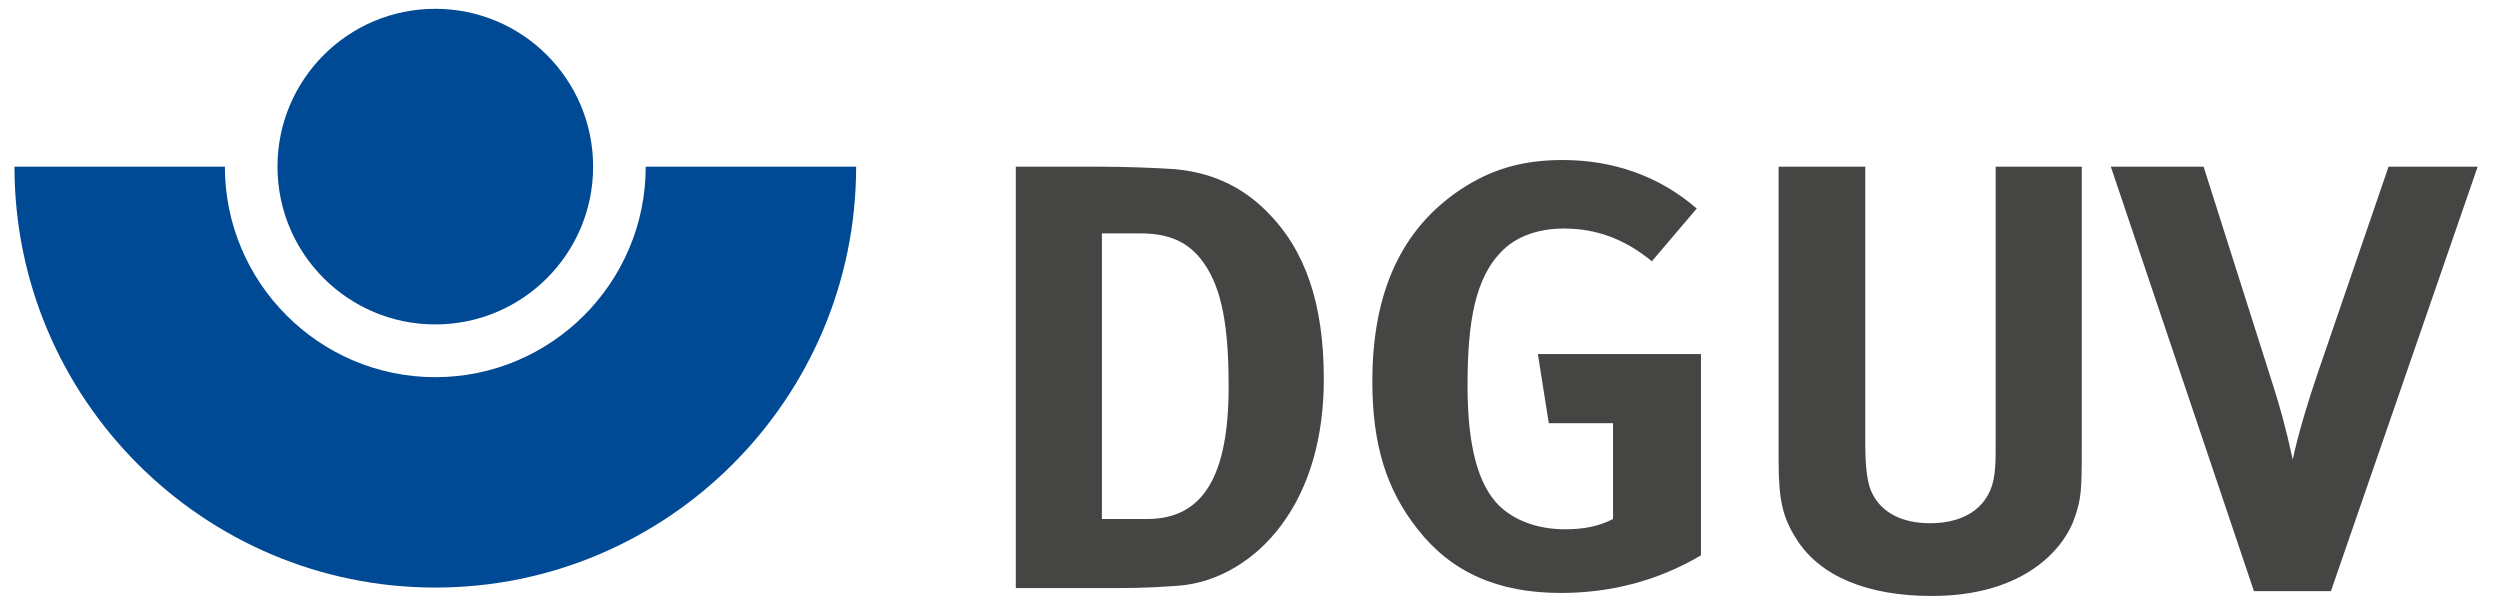
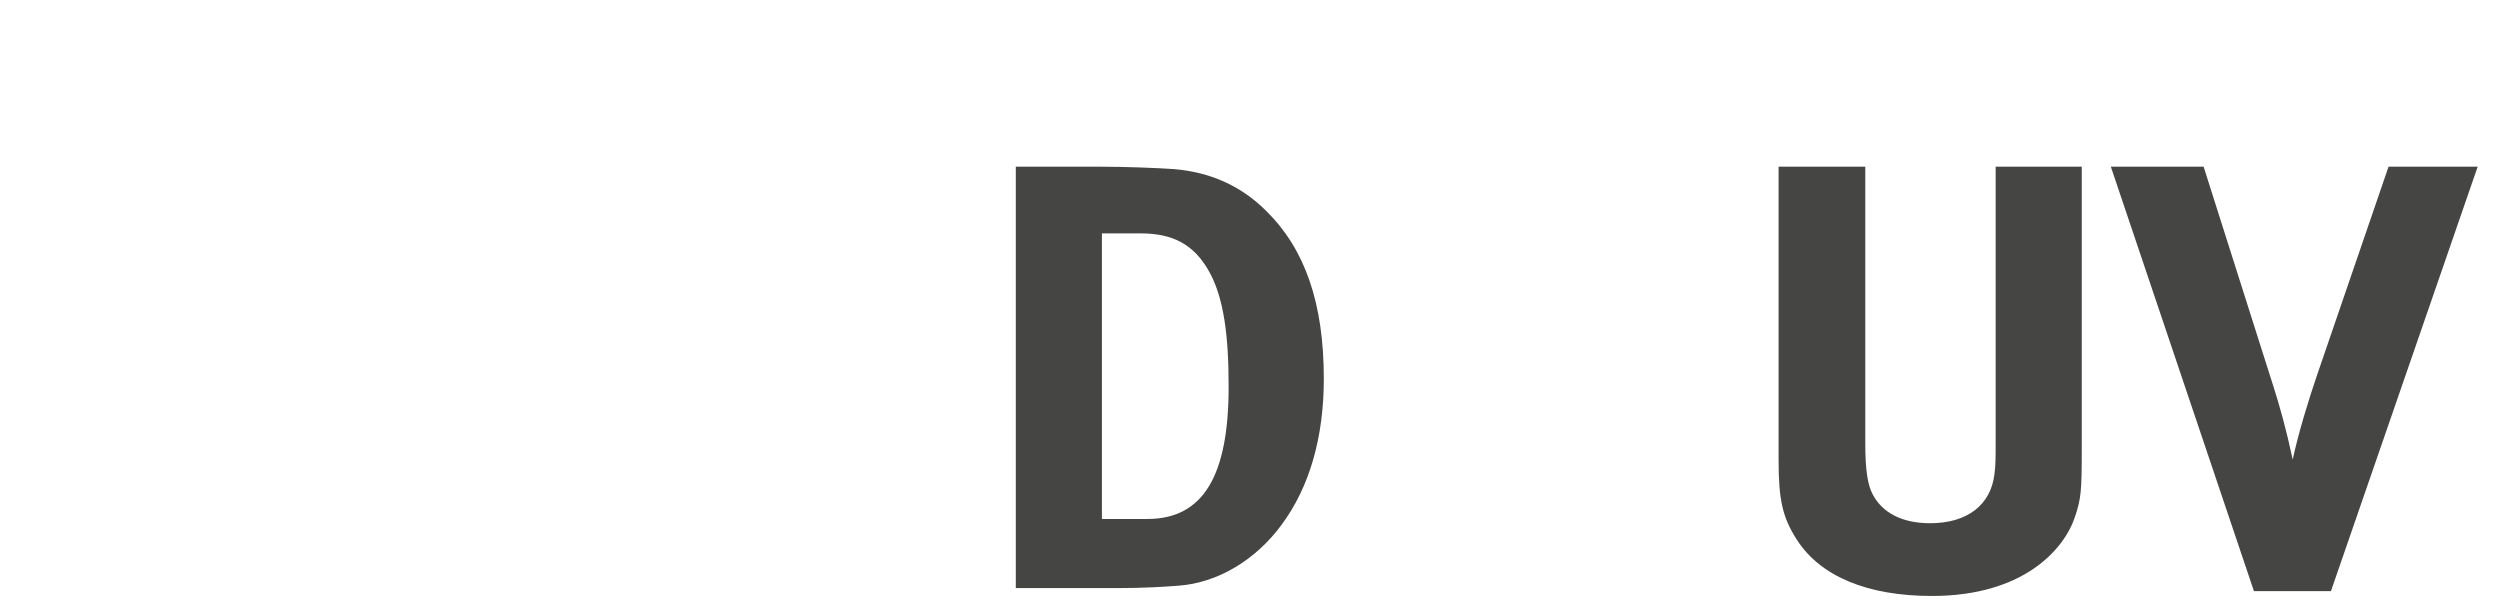
<svg xmlns="http://www.w3.org/2000/svg" width="100%" height="100%" viewBox="0 0 284 70">
  <g>
-     <path d="M49.446,42.847C36.268,42.847 25.546,32.116 25.546,18.936L1.644,18.936C1.645,45.302 23.089,66.747 49.446,66.747C75.81,66.747 97.257,45.302 97.257,18.936L73.354,18.936C73.354,32.116 62.63,42.847 49.446,42.847Z" style="fill:#004994;fill-rule:nonzero;" />
-     <path d="M67.379,18.933C67.379,28.83 59.353,36.855 49.446,36.855C39.544,36.855 31.523,28.83 31.523,18.933C31.522,9.025 39.544,1 49.446,1C59.353,1 67.379,9.025 67.379,18.933Z" style="fill:#004994;fill-rule:nonzero;" />
    <path d="M145.565,59.644C142.672,63.57 138.402,66.187 133.924,66.532C132.133,66.67 129.86,66.806 127.036,66.806L115.395,66.806L115.395,18.936L125.039,18.936C127.794,18.936 131.445,19.074 133.373,19.211C137.437,19.555 140.951,21.071 143.843,23.963C148.251,28.303 150.386,34.433 150.386,43.043C150.386,49.586 148.803,55.303 145.565,59.644ZM137.162,30.507C135.578,27.889 133.373,26.512 129.585,26.512L125.177,26.512L125.177,58.955L130.343,58.955C136.68,58.955 139.573,54.063 139.573,43.938C139.573,38.36 139.09,33.676 137.162,30.507Z" style="fill:rgb(69,69,68);fill-rule:nonzero;" />
-     <path d="M177.319,67.359C170.155,67.359 164.852,65.016 160.995,60.057C157.481,55.579 155.898,50.483 155.898,43.319C155.898,33.194 159.203,26.03 165.885,21.553C169.398,19.211 172.98,18.178 177.526,18.178C183.312,18.178 188.547,20.038 192.748,23.688L187.651,29.681C184.551,27.133 181.314,25.961 177.664,25.961C174.84,25.961 172.429,26.788 170.775,28.372C167.538,31.472 166.712,36.638 166.712,43.801C166.712,50.62 167.883,55.029 170.294,57.44C172.084,59.161 174.702,60.127 177.801,60.127C179.937,60.127 181.658,59.781 183.243,58.956L183.243,48.072L175.941,48.072L174.702,40.219L193.23,40.219L193.23,63.087C188.339,65.981 182.966,67.359 177.319,67.359Z" style="fill:rgb(69,69,68);fill-rule:nonzero;" />
    <path d="M235.729,58.679C234.489,62.467 229.805,67.702 219.473,67.702C212.172,67.702 206.799,65.498 204.113,61.297C202.529,58.817 202.048,56.888 202.048,52.273L202.048,18.936L211.897,18.936L211.897,50.414C211.897,53.375 212.173,55.099 212.724,56.131C213.826,58.267 216.099,59.438 219.268,59.438C223.469,59.438 226.156,57.372 226.569,53.859C226.707,52.826 226.707,52.136 226.707,49.588L226.707,18.936L236.488,18.936L236.488,51.172C236.487,55.717 236.417,56.613 235.729,58.679Z" style="fill:rgb(69,69,68);fill-rule:nonzero;" />
    <path d="M264.795,67.151L256.047,67.151L239.791,18.936L250.33,18.936L258.251,43.87C258.939,46.006 259.697,48.692 260.455,52.204C261.075,49.243 262.315,45.248 263.21,42.631L271.339,18.936L281.464,18.936L264.795,67.151Z" style="fill:rgb(69,69,68);fill-rule:nonzero;" />
  </g>
</svg>